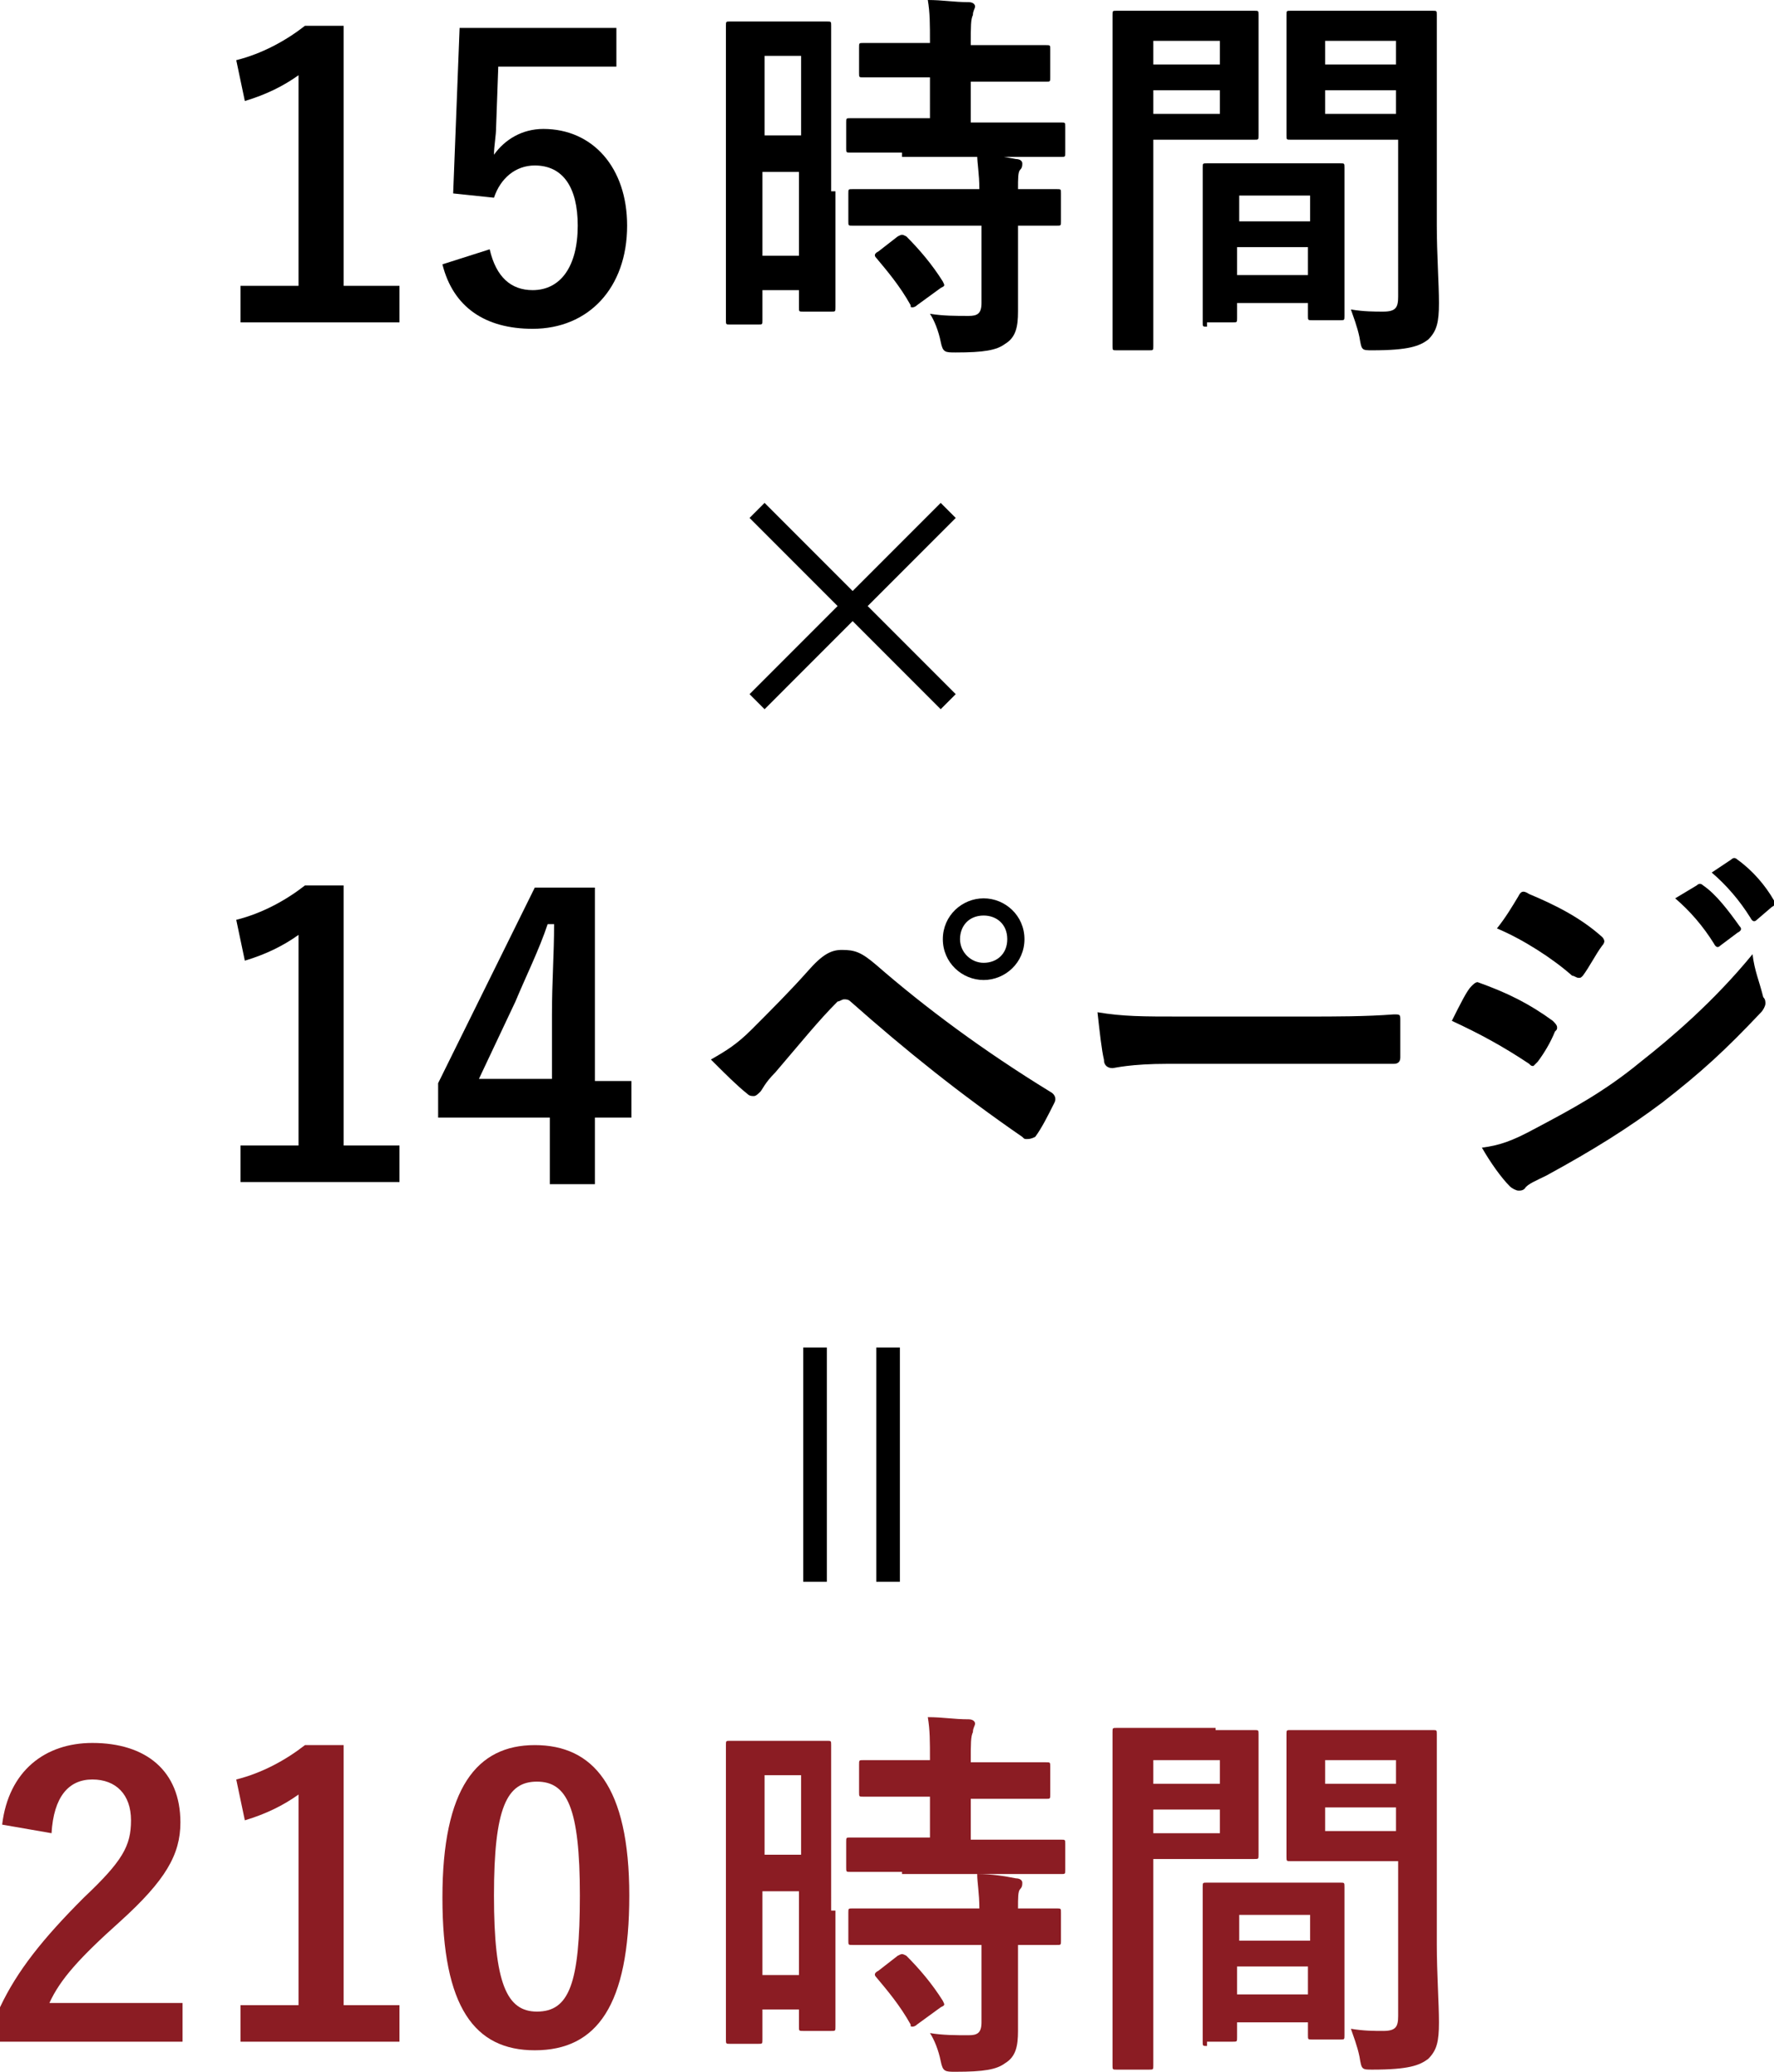
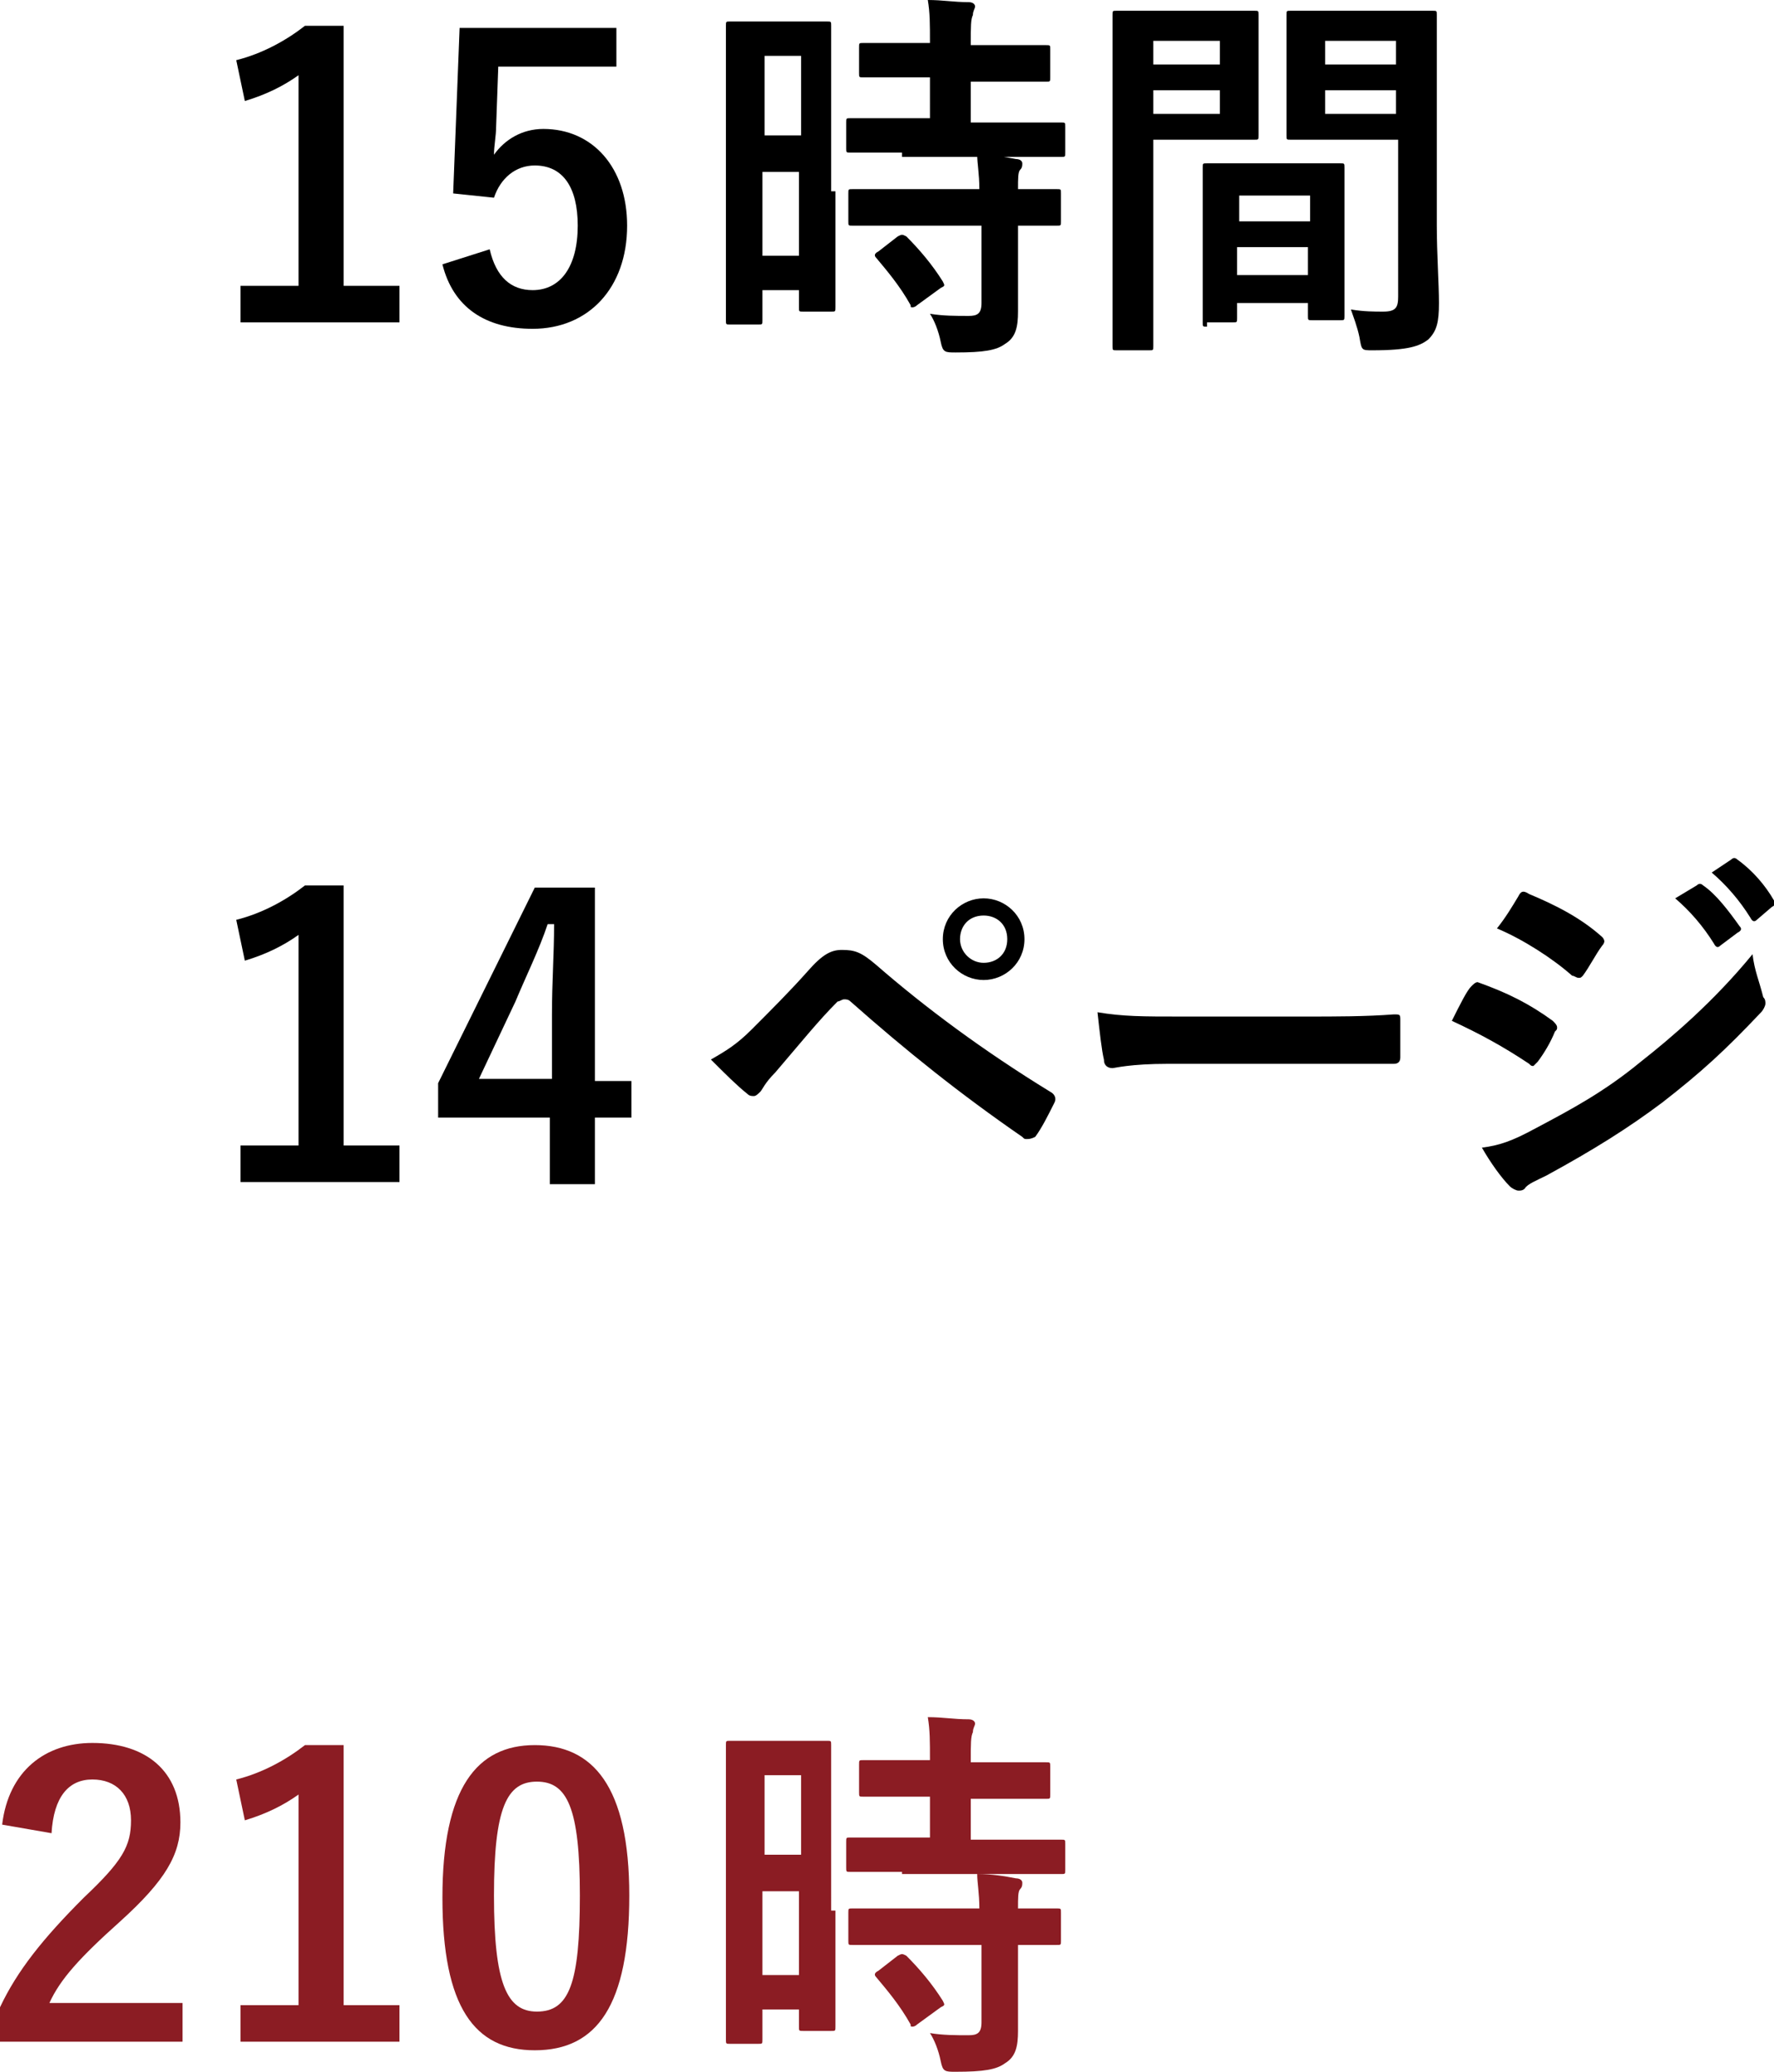
<svg xmlns="http://www.w3.org/2000/svg" version="1.1" id="レイヤー_1" x="0px" y="0px" viewBox="0 0 82.6 96.4" style="enable-background:new 0 0 82.6 96.4;" xml:space="preserve">
  <style type="text/css">
	.st0{fill:#8B1C23;}
	.st1{fill:none;stroke:#727171;stroke-miterlimit:10;}
	.st2{fill:#595757;}
	.st3{fill:none;stroke:#B5B5B6;stroke-width:3.193;stroke-linecap:round;stroke-linejoin:round;stroke-miterlimit:10;}
	.st4{fill:none;stroke:#B5B5B6;stroke-width:3.193;stroke-miterlimit:10;}
	.st5{fill:#FFE893;}
	.st6{fill:#F3D28C;}
	.st7{fill:#898989;}
	.st8{opacity:0.8;fill:#8B1C23;}
	.st9{opacity:0.8;fill:#FFFFFF;}
	.st10{fill:none;stroke:#B5B5B6;stroke-width:3.232;stroke-miterlimit:10;}
	.st11{fill:#FFFFFF;}
	.st12{fill:#FFF100;}
	.st13{opacity:0.91;}
	.st14{fill:none;stroke:#000000;stroke-miterlimit:10;}
	.st15{fill:#040000;}
	.st16{fill:none;stroke:#B4B3B3;stroke-width:1.601;stroke-miterlimit:10;}
	.st17{fill:none;stroke:#B4B3B3;stroke-width:0.8;stroke-miterlimit:10;}
	.st18{fill:#B5252C;}
	.st19{fill:none;}
	.st20{fill:#333333;}
	.st21{fill:none;stroke:#595757;stroke-linecap:round;stroke-linejoin:round;stroke-miterlimit:10;}
	.st22{fill:#861C22;}
	.st23{fill:none;stroke:#8B1C23;stroke-linecap:round;stroke-linejoin:round;}
	.st24{fill:none;stroke:#8B1C23;stroke-linecap:round;stroke-linejoin:round;stroke-dasharray:2.025,4.051;}
	.st25{fill:none;stroke:#8B1C23;stroke-linecap:round;stroke-linejoin:round;stroke-dasharray:2.057,4.114;}
	.st26{fill:none;stroke:#8B1C23;stroke-linecap:round;stroke-linejoin:round;stroke-dasharray:1.804,3.607;}
	.st27{fill:none;stroke:#8B1C23;stroke-linecap:round;stroke-linejoin:round;stroke-dasharray:1.949,3.899;}
	.st28{fill:none;stroke:#8B1C23;stroke-linecap:round;stroke-linejoin:round;stroke-dasharray:2.057,4.114;}
	.st29{fill:none;stroke:#8B1C23;stroke-linecap:round;stroke-linejoin:round;stroke-dasharray:1.956,3.913;}
	.st30{fill:none;stroke:#8B1C23;stroke-linecap:round;stroke-linejoin:round;stroke-dasharray:2,4;}
	.st31{fill:none;stroke:#8B1C23;stroke-linecap:round;stroke-linejoin:round;stroke-miterlimit:10;stroke-dasharray:2,4;}
	.st32{fill:#FFFFFF;stroke:#000000;stroke-miterlimit:10;}
	.st33{fill:#FFFFFF;stroke:#C9CACA;stroke-width:3;stroke-linecap:round;stroke-linejoin:round;stroke-miterlimit:10;}
	.st34{fill:none;stroke:#C9CACA;stroke-width:3;stroke-linecap:round;stroke-linejoin:round;stroke-miterlimit:10;}
	.st35{fill:#FFFFFF;stroke:#898989;stroke-width:6;stroke-linecap:round;stroke-linejoin:round;stroke-miterlimit:10;}
	.st36{fill:none;stroke:#898989;stroke-width:6;stroke-linecap:round;stroke-linejoin:round;stroke-miterlimit:10;}
	.st37{fill:none;stroke:#000000;stroke-linecap:round;stroke-linejoin:round;stroke-miterlimit:10;}
	.st38{fill:none;stroke:#000000;stroke-width:2;stroke-miterlimit:10;}
	.st39{fill:#FFFFFF;stroke:#000000;stroke-width:2;stroke-miterlimit:10;}
	.st40{fill:none;stroke:#C9CACA;stroke-linecap:round;stroke-linejoin:round;}
	.st41{fill:none;stroke:#C9CACA;stroke-linecap:round;stroke-linejoin:round;stroke-dasharray:1.989,2.983;}
</style>
  <g>
    <g>
      <g>
        <path d="M16,13.3h2.6v1.7h-7.4v-1.7h2.7V3.5c-0.7,0.5-1.5,0.9-2.5,1.2l-0.4-1.9c1.2-0.3,2.3-0.9,3.2-1.6H16V13.3z" />
        <path d="M28.6,3.1h-5.4l-0.1,2.8c0,0.4-0.1,0.9-0.1,1.3C23.5,6.5,24.3,6,25.3,6c2.3,0,3.9,1.8,3.9,4.5c0,2.9-1.8,4.8-4.4,4.8     c-2.2,0-3.7-1-4.2-3l2.2-0.7c0.3,1.3,1,1.9,2,1.9c1.3,0,2.1-1.1,2.1-3c0-1.8-0.7-2.8-2-2.8c-0.9,0-1.6,0.6-1.9,1.5L21.1,9     l0.3-7.7h7.3V3.1z" />
        <path d="M16,53.3h2.6v1.7h-7.4v-1.7h2.7v-9.8c-0.7,0.5-1.5,0.9-2.5,1.2l-0.4-1.9c1.2-0.3,2.3-0.9,3.2-1.6H16V53.3z" />
        <path d="M27.7,50.3h1.7V52h-1.7v3.1h-2.1V52h-5.2v-1.6l4.5-9.1h2.8V50.3z M25.7,47.2c0-1.5,0.1-2.8,0.1-4.2h-0.3     c-0.4,1.2-1,2.4-1.5,3.6l-1.7,3.6h3.4V47.2z" />
        <path class="st0" d="M0.1,84.9c0.3-2.5,2-3.8,4.2-3.8c2.5,0,4.1,1.3,4.1,3.7c0,1.5-0.7,2.7-2.8,4.6c-1.9,1.7-2.8,2.7-3.3,3.8h6.2     v1.8H0v-1.6c0.8-1.7,2-3.2,3.9-5.1c1.8-1.7,2.2-2.4,2.2-3.6c0-1.2-0.7-1.9-1.8-1.9c-1.1,0-1.8,0.8-1.9,2.5L0.1,84.9z" />
        <path class="st0" d="M16,93.3h2.6v1.7h-7.4v-1.7h2.7v-9.8c-0.7,0.5-1.5,0.9-2.5,1.2l-0.4-1.9c1.2-0.3,2.3-0.9,3.2-1.6H16V93.3z" />
        <path class="st0" d="M29.3,88.2c0,5.1-1.5,7.2-4.4,7.2c-2.8,0-4.3-2-4.3-7.1c0-5.1,1.6-7.1,4.3-7.1S29.3,83.1,29.3,88.2z      M23,88.2c0,4.1,0.6,5.4,2,5.4c1.5,0,2-1.3,2-5.4c0-4.1-0.6-5.3-2-5.3C23.6,82.9,23,84.1,23,88.2z" />
      </g>
    </g>
    <g>
      <g>
        <path d="M38.9,8.9c0,4.5,0,5.3,0,5.4c0,0.2,0,0.2-0.2,0.2h-1.3c-0.2,0-0.2,0-0.2-0.2v-0.8h-1.7v1.4c0,0.2,0,0.2-0.2,0.2h-1.3     c-0.2,0-0.2,0-0.2-0.2c0-0.1,0-1,0-5.5V5.5c0-3.3,0-4.2,0-4.3c0-0.2,0-0.2,0.2-0.2c0.1,0,0.5,0,1.5,0h1.5c1.1,0,1.4,0,1.5,0     c0.2,0,0.2,0,0.2,0.2c0,0.1,0,1,0,3.6V8.9z M35.6,2.6v3.7h1.7V2.6H35.6z M37.2,11.9V8h-1.7v3.9H37.2z M42,7.1c-1.7,0-2.3,0-2.4,0     c-0.2,0-0.2,0-0.2-0.2V5.7c0-0.2,0-0.2,0.2-0.2c0.1,0,0.7,0,2.4,0h1.3V3.6h-0.8c-1.6,0-2.2,0-2.3,0c-0.2,0-0.2,0-0.2-0.2V2.2     C40,2,40,2,40.2,2c0.1,0,0.7,0,2.3,0h0.8c0-0.9,0-1.4-0.1-2c0.7,0,1.2,0.1,1.9,0.1c0.2,0,0.3,0.1,0.3,0.2c0,0.1-0.1,0.2-0.1,0.4     c-0.1,0.2-0.1,0.5-0.1,1.4h1.2c1.6,0,2.2,0,2.3,0c0.2,0,0.2,0,0.2,0.2v1.3c0,0.2,0,0.2-0.2,0.2c-0.1,0-0.6,0-2.3,0h-1.2v1.9H47     c1.7,0,2.3,0,2.4,0c0.2,0,0.2,0,0.2,0.2v1.2c0,0.2,0,0.2-0.2,0.2c-0.1,0-0.7,0-2.4,0H42z M42.1,10.5c-1.7,0-2.3,0-2.4,0     c-0.2,0-0.2,0-0.2-0.2V9c0-0.2,0-0.2,0.2-0.2c0.1,0,0.7,0,2.4,0h3.5c0-0.7-0.1-1.2-0.1-1.6c0.7,0,1.3,0.1,1.8,0.2     c0.2,0,0.3,0.1,0.3,0.2c0,0.1,0,0.2-0.1,0.3c-0.1,0.1-0.1,0.4-0.1,0.9c1.2,0,1.7,0,1.8,0c0.2,0,0.2,0,0.2,0.2v1.3     c0,0.2,0,0.2-0.2,0.2c-0.1,0-0.6,0-1.8,0v1.8c0,0.8,0,1.6,0,2.2c0,0.7-0.1,1.2-0.6,1.5c-0.4,0.3-1,0.4-2.3,0.4     c-0.5,0-0.6,0-0.7-0.5c-0.1-0.5-0.3-1-0.5-1.3c0.6,0.1,1.2,0.1,1.8,0.1c0.4,0,0.6-0.1,0.6-0.6v-3.6H42.1z M41.8,11     c0.2-0.1,0.2-0.1,0.4,0c0.6,0.6,1.2,1.3,1.7,2.1c0.1,0.2,0.1,0.2-0.1,0.3l-1.1,0.8c-0.1,0.1-0.2,0.1-0.2,0.1     c-0.1,0-0.1,0-0.1-0.1c-0.5-0.9-1.1-1.6-1.6-2.2c-0.1-0.1-0.1-0.2,0.1-0.3L41.8,11z" />
        <path d="M56.6,0.5c1.2,0,1.7,0,1.8,0c0.2,0,0.2,0,0.2,0.2c0,0.1,0,0.6,0,1.7v2.2c0,1.1,0,1.6,0,1.7c0,0.2,0,0.2-0.2,0.2     c-0.1,0-0.6,0-1.8,0h-2.9v5.8c0,2.5,0,3.7,0,3.8c0,0.2,0,0.2-0.2,0.2H52c-0.2,0-0.2,0-0.2-0.2c0-0.1,0-1.4,0-3.8V4.6     c0-2.5,0-3.8,0-3.9c0-0.2,0-0.2,0.2-0.2c0.1,0,0.8,0,2.1,0H56.6z M53.7,1.9v1.1h3.1V1.9H53.7z M56.8,4.2h-3.1v1.1h3.1V4.2z      M56.2,15.2c-0.2,0-0.2,0-0.2-0.2c0-0.1,0-0.6,0-3.3v-1.6c0-1.6,0-2.1,0-2.3c0-0.2,0-0.2,0.2-0.2c0.1,0,0.6,0,1.9,0h2.4     c1.4,0,1.8,0,1.9,0c0.2,0,0.2,0,0.2,0.2c0,0.1,0,0.6,0,1.9v1.8c0,2.6,0,3.1,0,3.2c0,0.2,0,0.2-0.2,0.2h-1.3c-0.2,0-0.2,0-0.2-0.2     v-0.6h-3.3v0.7c0,0.2,0,0.2-0.2,0.2H56.2z M57.7,10.3h3.3V9.1h-3.3V10.3z M60.9,12.8v-1.3h-3.3v1.3H60.9z M66.9,10.5     c0,1.3,0.1,2.7,0.1,3.6c0,0.9-0.1,1.3-0.5,1.7c-0.4,0.3-0.9,0.5-2.6,0.5c-0.5,0-0.5,0-0.6-0.6c-0.1-0.5-0.3-1-0.4-1.3     c0.6,0.1,1.1,0.1,1.5,0.1c0.6,0,0.7-0.2,0.7-0.7V6.5h-3c-1.4,0-1.9,0-2,0c-0.2,0-0.2,0-0.2-0.2c0-0.1,0-0.5,0-1.6V2.3     c0-1,0-1.5,0-1.6c0-0.2,0-0.2,0.2-0.2c0.1,0,0.6,0,2,0h2.6c1.4,0,1.9,0,2,0c0.2,0,0.2,0,0.2,0.2c0,0.1,0,0.8,0,2.4V10.5z      M61.7,1.9v1.1H65V1.9H61.7z M65,5.2V4.2h-3.3v1.1H65z" />
        <path d="M35,47.9c0.9-0.9,1.8-1.8,2.6-2.7c0.7-0.8,1.1-1,1.6-1c0.6,0,0.9,0.1,1.6,0.7c2.3,2,5,4,8.1,5.9c0.2,0.1,0.3,0.3,0.2,0.5     c-0.3,0.6-0.6,1.2-0.9,1.6C48,53,47.9,53,47.8,53c-0.1,0-0.1,0-0.2-0.1c-2.9-2-5.4-4-8-6.3c-0.1-0.1-0.2-0.1-0.3-0.1     c-0.1,0-0.2,0.1-0.3,0.1c-0.9,0.9-1.7,1.9-2.9,3.3c-0.5,0.5-0.6,0.8-0.7,0.9s-0.2,0.2-0.3,0.2c-0.1,0-0.2,0-0.3-0.1     c-0.5-0.4-1-0.9-1.7-1.6C33.8,48.9,34.3,48.6,35,47.9z M47.7,43.7c0,1.1-0.9,1.9-1.9,1.9s-1.9-0.8-1.9-1.9c0-1.1,0.9-1.9,1.9-1.9     S47.7,42.6,47.7,43.7z M44.7,43.7c0,0.6,0.5,1.1,1.1,1.1c0.6,0,1.1-0.4,1.1-1.1s-0.5-1.1-1.1-1.1C45.1,42.6,44.7,43.1,44.7,43.7z     " />
        <path d="M54.4,49.5c-1.8,0-2.5,0.2-2.6,0.2c-0.2,0-0.4-0.1-0.4-0.4c-0.1-0.4-0.2-1.3-0.3-2.2c1.2,0.2,2.1,0.2,3.9,0.2h5.8     c1.4,0,2.8,0,4.1-0.1c0.3,0,0.3,0,0.3,0.3c0,0.5,0,1.2,0,1.7c0,0.2-0.1,0.3-0.3,0.3c-1.4,0-2.7,0-4,0H54.4z" />
        <path d="M68.5,45.9c0.1-0.1,0.2-0.2,0.3-0.2c1.4,0.5,2.4,1,3.5,1.8c0.1,0.1,0.2,0.2,0.2,0.3c0,0.1,0,0.1-0.1,0.2     c-0.2,0.5-0.5,1-0.8,1.4c-0.1,0.1-0.2,0.2-0.2,0.2c-0.1,0-0.1,0-0.2-0.1c-1.2-0.8-2.3-1.4-3.6-2C68,46.7,68.3,46.1,68.5,45.9z      M71.5,52.5c1.7-0.9,3.2-1.7,4.9-3.1c1.4-1.1,3.4-2.8,5.2-5c0.1,0.8,0.3,1.2,0.5,2c0.1,0.1,0.1,0.2,0.1,0.3     c0,0.1-0.1,0.3-0.2,0.4c-1.7,1.8-2.8,2.8-4.6,4.2c-1.6,1.2-3.2,2.2-5.4,3.4c-0.4,0.2-0.9,0.4-1,0.6c-0.1,0.1-0.2,0.1-0.3,0.1     c-0.1,0-0.3-0.1-0.4-0.2c-0.4-0.4-0.9-1.1-1.3-1.8C69.8,53.3,70.4,53.1,71.5,52.5z M70.7,41.7c0.1-0.2,0.2-0.3,0.5-0.1     c1.2,0.5,2.4,1.1,3.4,2c0.1,0.1,0.1,0.2,0.1,0.2s0,0.1-0.1,0.2c-0.3,0.4-0.6,1-0.9,1.4c-0.1,0.1-0.1,0.1-0.2,0.1     c-0.1,0-0.2-0.1-0.3-0.1c-0.9-0.8-2.3-1.7-3.5-2.2C70.1,42.7,70.4,42.2,70.7,41.7z M79,41.2c0.1-0.1,0.2-0.1,0.3,0     c0.6,0.4,1.2,1.2,1.7,1.9c0.1,0.1,0.1,0.2-0.1,0.3L80.1,44c-0.1,0.1-0.2,0.1-0.3-0.1c-0.5-0.8-1.1-1.5-1.8-2.1L79,41.2z M80.6,40     c0.1-0.1,0.2-0.1,0.3,0c0.7,0.5,1.3,1.2,1.7,1.9c0.1,0.1,0.1,0.2-0.1,0.3l-0.7,0.6c-0.1,0.1-0.2,0.1-0.3-0.1     c-0.5-0.8-1.1-1.5-1.8-2.1L80.6,40z" />
-         <path class="st0" d="M38.9,88.9c0,4.5,0,5.3,0,5.4c0,0.2,0,0.2-0.2,0.2h-1.3c-0.2,0-0.2,0-0.2-0.2v-0.8h-1.7v1.4     c0,0.2,0,0.2-0.2,0.2h-1.3c-0.2,0-0.2,0-0.2-0.2c0-0.1,0-1,0-5.5v-3.9c0-3.3,0-4.2,0-4.3c0-0.2,0-0.2,0.2-0.2c0.1,0,0.5,0,1.5,0     h1.5c1.1,0,1.4,0,1.5,0c0.2,0,0.2,0,0.2,0.2c0,0.1,0,1,0,3.6V88.9z M35.6,82.6v3.7h1.7v-3.7H35.6z M37.2,91.9V88h-1.7v3.9H37.2z      M42,87.1c-1.7,0-2.3,0-2.4,0c-0.2,0-0.2,0-0.2-0.2v-1.2c0-0.2,0-0.2,0.2-0.2c0.1,0,0.7,0,2.4,0h1.3v-1.9h-0.8     c-1.6,0-2.2,0-2.3,0c-0.2,0-0.2,0-0.2-0.2v-1.3c0-0.2,0-0.2,0.2-0.2c0.1,0,0.7,0,2.3,0h0.8c0-0.9,0-1.4-0.1-2     c0.7,0,1.2,0.1,1.9,0.1c0.2,0,0.3,0.1,0.3,0.2c0,0.1-0.1,0.2-0.1,0.4c-0.1,0.2-0.1,0.5-0.1,1.4h1.2c1.6,0,2.2,0,2.3,0     c0.2,0,0.2,0,0.2,0.2v1.3c0,0.2,0,0.2-0.2,0.2c-0.1,0-0.6,0-2.3,0h-1.2v1.9H47c1.7,0,2.3,0,2.4,0c0.2,0,0.2,0,0.2,0.2v1.2     c0,0.2,0,0.2-0.2,0.2c-0.1,0-0.7,0-2.4,0H42z M42.1,90.5c-1.7,0-2.3,0-2.4,0c-0.2,0-0.2,0-0.2-0.2V89c0-0.2,0-0.2,0.2-0.2     c0.1,0,0.7,0,2.4,0h3.5c0-0.7-0.1-1.2-0.1-1.6c0.7,0,1.3,0.1,1.8,0.2c0.2,0,0.3,0.1,0.3,0.2c0,0.1,0,0.2-0.1,0.3     c-0.1,0.1-0.1,0.4-0.1,0.9c1.2,0,1.7,0,1.8,0c0.2,0,0.2,0,0.2,0.2v1.3c0,0.2,0,0.2-0.2,0.2c-0.1,0-0.6,0-1.8,0v1.8     c0,0.8,0,1.6,0,2.2c0,0.7-0.1,1.2-0.6,1.5c-0.4,0.3-1,0.4-2.3,0.4c-0.5,0-0.6,0-0.7-0.5c-0.1-0.5-0.3-1-0.5-1.3     c0.6,0.1,1.2,0.1,1.8,0.1c0.4,0,0.6-0.1,0.6-0.6v-3.6H42.1z M41.8,91c0.2-0.1,0.2-0.1,0.4,0c0.6,0.6,1.2,1.3,1.7,2.1     c0.1,0.2,0.1,0.2-0.1,0.3l-1.1,0.8c-0.1,0.1-0.2,0.1-0.2,0.1c-0.1,0-0.1,0-0.1-0.1c-0.5-0.9-1.1-1.6-1.6-2.2     c-0.1-0.1-0.1-0.2,0.1-0.3L41.8,91z" />
-         <path class="st0" d="M56.6,80.5c1.2,0,1.7,0,1.8,0c0.2,0,0.2,0,0.2,0.2c0,0.1,0,0.6,0,1.7v2.2c0,1.1,0,1.6,0,1.7     c0,0.2,0,0.2-0.2,0.2c-0.1,0-0.6,0-1.8,0h-2.9v5.8c0,2.5,0,3.7,0,3.8c0,0.2,0,0.2-0.2,0.2H52c-0.2,0-0.2,0-0.2-0.2     c0-0.1,0-1.4,0-3.8v-7.8c0-2.5,0-3.8,0-3.9c0-0.2,0-0.2,0.2-0.2c0.1,0,0.8,0,2.1,0H56.6z M53.7,81.9v1.1h3.1v-1.1H53.7z      M56.8,84.2h-3.1v1.1h3.1V84.2z M56.2,95.2c-0.2,0-0.2,0-0.2-0.2c0-0.1,0-0.6,0-3.3v-1.6c0-1.6,0-2.1,0-2.3c0-0.2,0-0.2,0.2-0.2     c0.1,0,0.6,0,1.9,0h2.4c1.4,0,1.8,0,1.9,0c0.2,0,0.2,0,0.2,0.2c0,0.1,0,0.6,0,1.9v1.8c0,2.6,0,3.1,0,3.2c0,0.2,0,0.2-0.2,0.2     h-1.3c-0.2,0-0.2,0-0.2-0.2v-0.6h-3.3v0.7c0,0.2,0,0.2-0.2,0.2H56.2z M57.7,90.3h3.3v-1.2h-3.3V90.3z M60.9,92.8v-1.3h-3.3v1.3     H60.9z M66.9,90.5c0,1.3,0.1,2.7,0.1,3.6c0,0.9-0.1,1.3-0.5,1.7c-0.4,0.3-0.9,0.5-2.6,0.5c-0.5,0-0.5,0-0.6-0.6     c-0.1-0.5-0.3-1-0.4-1.3c0.6,0.1,1.1,0.1,1.5,0.1c0.6,0,0.7-0.2,0.7-0.7v-7.2h-3c-1.4,0-1.9,0-2,0c-0.2,0-0.2,0-0.2-0.2     c0-0.1,0-0.5,0-1.6v-2.5c0-1,0-1.5,0-1.6c0-0.2,0-0.2,0.2-0.2c0.1,0,0.6,0,2,0h2.6c1.4,0,1.9,0,2,0c0.2,0,0.2,0,0.2,0.2     c0,0.1,0,0.8,0,2.4V90.5z M61.7,81.9v1.1H65v-1.1H61.7z M65,85.2v-1.1h-3.3v1.1H65z" />
+         <path class="st0" d="M38.9,88.9c0,4.5,0,5.3,0,5.4c0,0.2,0,0.2-0.2,0.2h-1.3c-0.2,0-0.2,0-0.2-0.2v-0.8h-1.7v1.4     c0,0.2,0,0.2-0.2,0.2h-1.3c-0.2,0-0.2,0-0.2-0.2c0-0.1,0-1,0-5.5v-3.9c0-3.3,0-4.2,0-4.3c0-0.2,0-0.2,0.2-0.2c0.1,0,0.5,0,1.5,0     h1.5c1.1,0,1.4,0,1.5,0c0.2,0,0.2,0,0.2,0.2c0,0.1,0,1,0,3.6V88.9z M35.6,82.6v3.7h1.7v-3.7H35.6z M37.2,91.9V88h-1.7v3.9H37.2z      M42,87.1c-1.7,0-2.3,0-2.4,0c-0.2,0-0.2,0-0.2-0.2v-1.2c0-0.2,0-0.2,0.2-0.2c0.1,0,0.7,0,2.4,0h1.3v-1.9h-0.8     c-1.6,0-2.2,0-2.3,0c-0.2,0-0.2,0-0.2-0.2v-1.3c0-0.2,0-0.2,0.2-0.2c0.1,0,0.7,0,2.3,0h0.8c0-0.9,0-1.4-0.1-2     c0.7,0,1.2,0.1,1.9,0.1c0.2,0,0.3,0.1,0.3,0.2c0,0.1-0.1,0.2-0.1,0.4c-0.1,0.2-0.1,0.5-0.1,1.4h1.2c1.6,0,2.2,0,2.3,0     c0.2,0,0.2,0,0.2,0.2v1.3c0,0.2,0,0.2-0.2,0.2c-0.1,0-0.6,0-2.3,0h-1.2v1.9H47c1.7,0,2.3,0,2.4,0c0.2,0,0.2,0,0.2,0.2v1.2     c0,0.2,0,0.2-0.2,0.2c-0.1,0-0.7,0-2.4,0H42z M42.1,90.5c-1.7,0-2.3,0-2.4,0c-0.2,0-0.2,0-0.2-0.2V89c0-0.2,0-0.2,0.2-0.2     c0.1,0,0.7,0,2.4,0h3.5c0-0.7-0.1-1.2-0.1-1.6c0.7,0,1.3,0.1,1.8,0.2c0.2,0,0.3,0.1,0.3,0.2c0,0.1,0,0.2-0.1,0.3     c-0.1,0.1-0.1,0.4-0.1,0.9c1.2,0,1.7,0,1.8,0c0.2,0,0.2,0,0.2,0.2v1.3c0,0.2,0,0.2-0.2,0.2c-0.1,0-0.6,0-1.8,0v1.8     c0,0.8,0,1.6,0,2.2c0,0.7-0.1,1.2-0.6,1.5c-0.4,0.3-1,0.4-2.3,0.4c-0.5,0-0.6,0-0.7-0.5c-0.1-0.5-0.3-1-0.5-1.3     c0.6,0.1,1.2,0.1,1.8,0.1c0.4,0,0.6-0.1,0.6-0.6v-3.6H42.1z M41.8,91c0.2-0.1,0.2-0.1,0.4,0c0.6,0.6,1.2,1.3,1.7,2.1     c0.1,0.2,0.1,0.2-0.1,0.3l-1.1,0.8c-0.1,0.1-0.2,0.1-0.2,0.1c-0.1,0-0.1,0-0.1-0.1c-0.5-0.9-1.1-1.6-1.6-2.2     c-0.1-0.1-0.1-0.2,0.1-0.3L41.8,91" />
      </g>
    </g>
    <g>
      <g>
-         <path d="M34.9,24.1l0.7-0.7l4.1,4.1l4.1-4.1l0.7,0.7l-4.1,4.1l4.1,4.1L43.8,33l-4.1-4.1L35.6,33l-0.7-0.7l4.1-4.1L34.9,24.1z" />
-         <path d="M38.5,73.6h-1.1V62.7h1.1V73.6z M41.9,73.6h-1.1V62.7h1.1V73.6z" />
-       </g>
+         </g>
    </g>
  </g>
</svg>